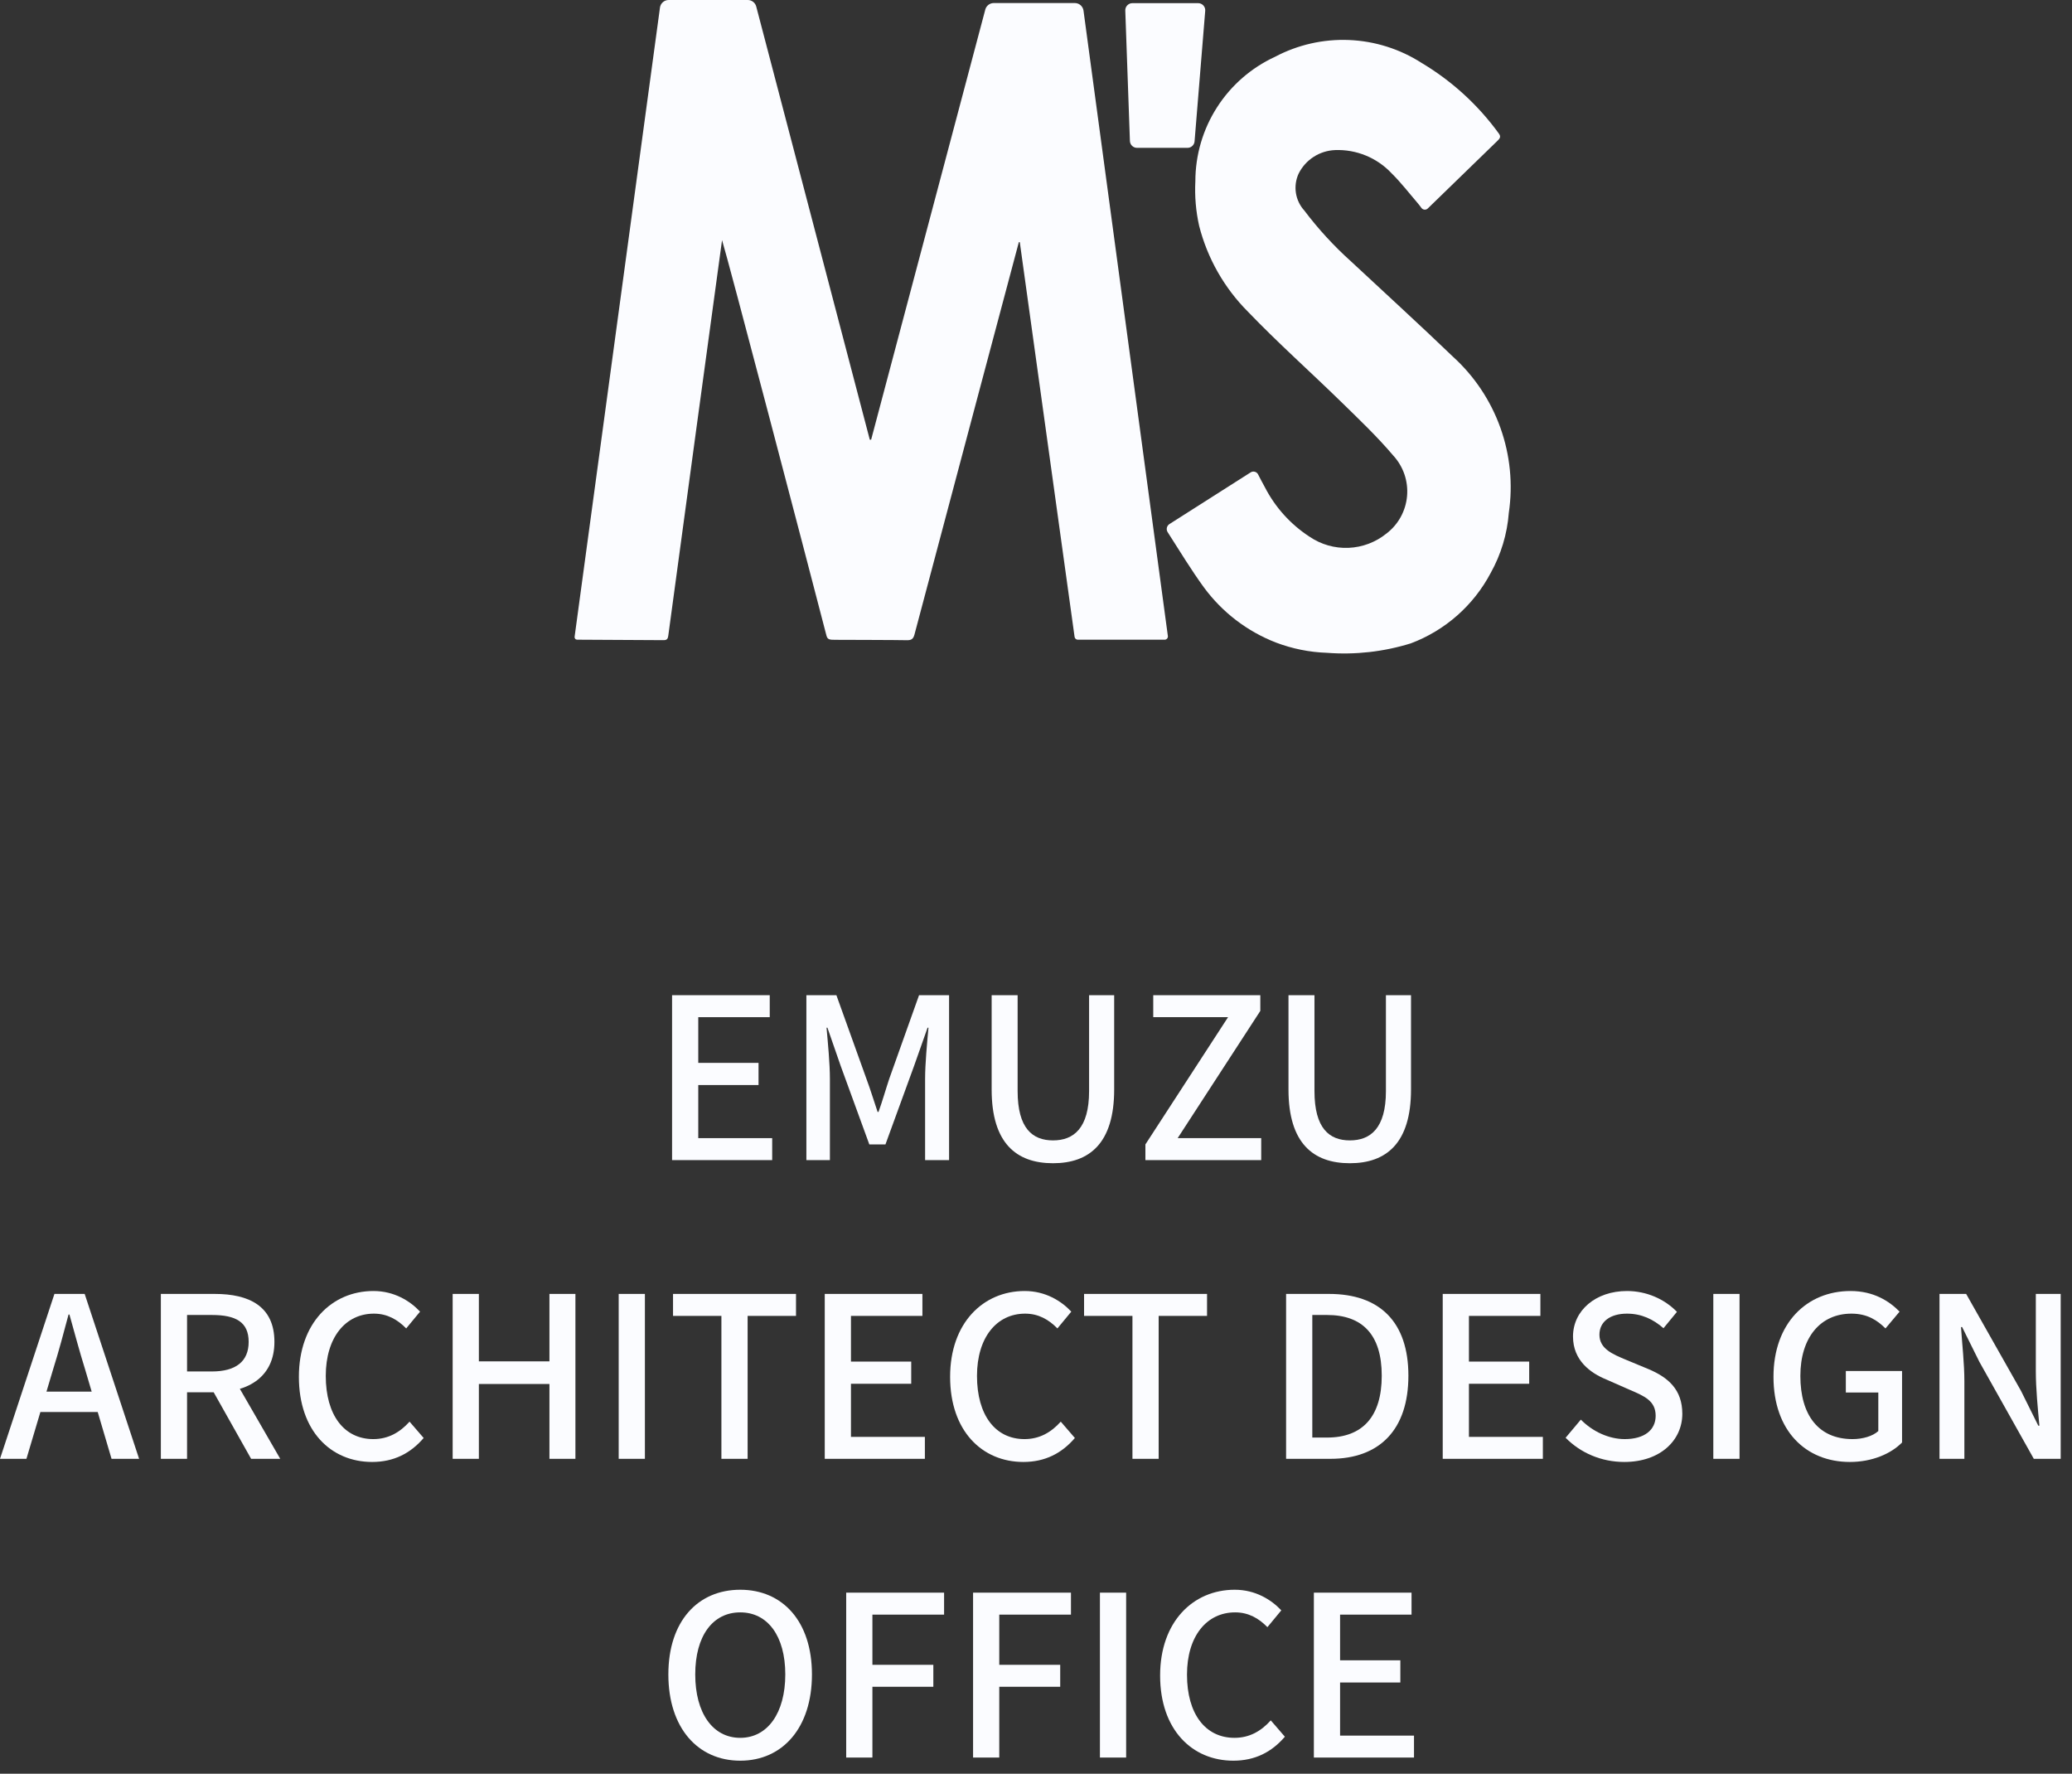
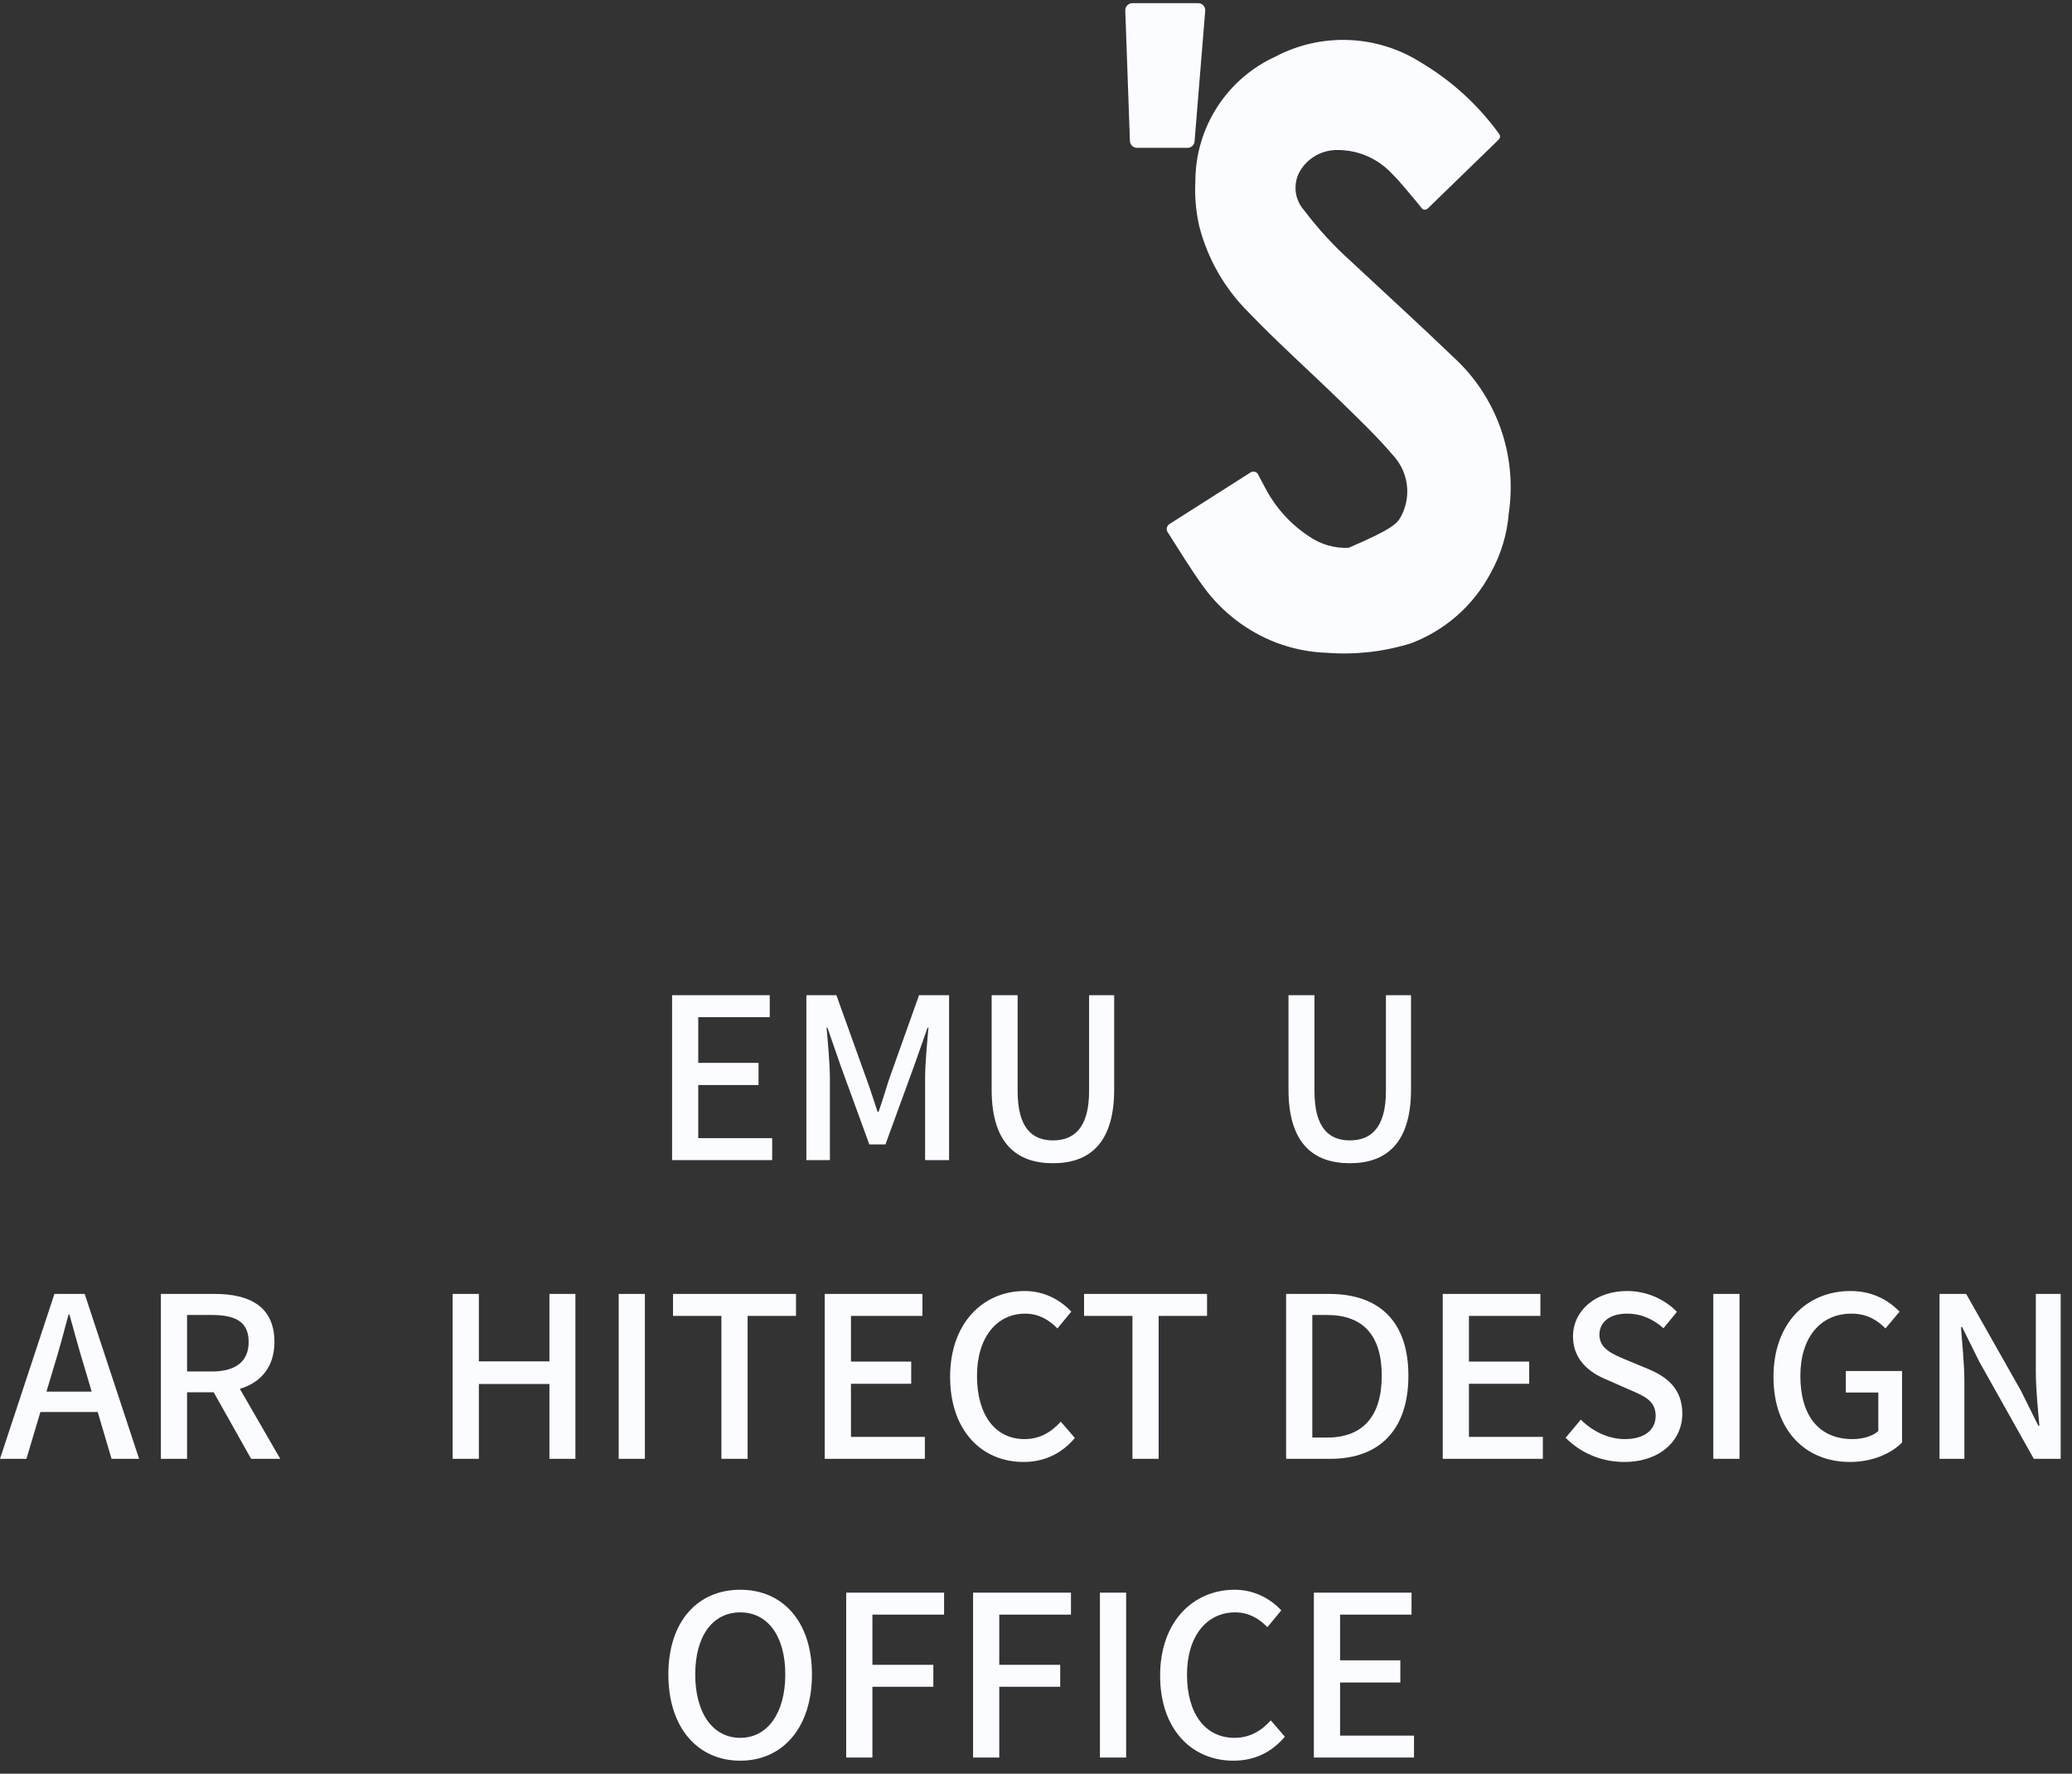
<svg xmlns="http://www.w3.org/2000/svg" width="111" height="95" viewBox="0 0 111 95" fill="none">
  <rect x="0" y="0" width="111" height="95" fill="#333333" stroke="none" />
  <path d="M70.386 94.135V85.303H75.618V86.48H71.79V88.927H75.018V90.115H71.79V92.96H75.75V94.135H70.386Z" fill="#FBFCFF" />
  <path d="M66.073 94.303C63.865 94.303 62.149 92.647 62.149 89.743C62.149 86.864 63.913 85.147 66.145 85.147C67.249 85.147 68.101 85.675 68.641 86.251L67.897 87.151C67.441 86.683 66.889 86.359 66.169 86.359C64.645 86.359 63.589 87.632 63.589 89.695C63.589 91.796 64.573 93.079 66.133 93.079C66.937 93.079 67.561 92.719 68.077 92.144L68.833 93.019C68.125 93.847 67.225 94.303 66.073 94.303Z" fill="#FBFCFF" />
  <path d="M58.925 94.135V85.303H60.329V94.135H58.925Z" fill="#FBFCFF" />
  <path d="M52.129 94.135V85.303H57.373V86.48H53.532V89.168H56.797V90.344H53.532V94.135H52.129Z" fill="#FBFCFF" />
  <path d="M45.332 94.135V85.303H50.576V86.48H46.736V89.168H50V90.344H46.736V94.135H45.332Z" fill="#FBFCFF" />
  <path d="M39.657 94.303C37.377 94.303 35.805 92.54 35.805 89.683C35.805 86.84 37.377 85.147 39.657 85.147C41.925 85.147 43.497 86.84 43.497 89.683C43.497 92.54 41.925 94.303 39.657 94.303ZM39.657 93.079C41.121 93.079 42.069 91.748 42.069 89.683C42.069 87.62 41.121 86.359 39.657 86.359C38.181 86.359 37.245 87.62 37.245 89.683C37.245 91.748 38.181 93.079 39.657 93.079Z" fill="#FBFCFF" />
  <path d="M103.902 78.135V69.303H105.33L108.27 74.499L109.194 76.359H109.254C109.17 75.46 109.062 74.379 109.062 73.431V69.303H110.394V78.135H108.954L106.038 72.939L105.114 71.079H105.054C105.114 72.004 105.234 73.011 105.234 73.984V78.135H103.902Z" fill="#FBFCFF" />
  <path d="M99.1 78.303C96.748 78.303 95.008 76.647 95.008 73.743C95.008 70.864 96.796 69.147 99.136 69.147C100.384 69.147 101.224 69.7 101.764 70.251L101.008 71.151C100.564 70.707 100.024 70.359 99.184 70.359C97.528 70.359 96.448 71.632 96.448 73.695C96.448 75.796 97.42 77.079 99.244 77.079C99.784 77.079 100.324 76.924 100.624 76.647V74.584H98.884V73.431H101.896V77.26C101.308 77.859 100.3 78.303 99.1 78.303Z" fill="#FBFCFF" />
  <path d="M91.785 78.135V69.303H93.189V78.135H91.785Z" fill="#FBFCFF" />
  <path d="M87.016 78.303C85.792 78.303 84.676 77.823 83.872 77.007L84.688 76.035C85.312 76.671 86.188 77.079 87.04 77.079C88.096 77.079 88.696 76.588 88.696 75.832C88.696 75.028 88.096 74.775 87.28 74.427L86.056 73.888C85.204 73.54 84.268 72.868 84.268 71.584C84.268 70.192 85.48 69.147 87.16 69.147C88.204 69.147 89.176 69.579 89.836 70.263L89.116 71.139C88.564 70.659 87.94 70.359 87.16 70.359C86.26 70.359 85.684 70.791 85.684 71.487C85.684 72.243 86.392 72.531 87.112 72.832L88.324 73.335C89.368 73.779 90.124 74.427 90.124 75.724C90.124 77.139 88.948 78.303 87.016 78.303Z" fill="#FBFCFF" />
  <path d="M77.289 78.135V69.303H82.521V70.48H78.693V72.927H81.921V74.115H78.693V76.96H82.653V78.135H77.289Z" fill="#FBFCFF" />
  <path d="M68.898 78.135V69.303H71.202C73.914 69.303 75.45 70.803 75.45 73.683C75.45 76.564 73.914 78.135 71.274 78.135H68.898ZM70.302 76.996H71.094C72.99 76.996 74.022 75.879 74.022 73.683C74.022 71.487 72.99 70.431 71.094 70.431H70.302V76.996Z" fill="#FBFCFF" />
  <path d="M60.667 78.135V70.48H58.075V69.303H64.663V70.48H62.071V78.135H60.667Z" fill="#FBFCFF" />
  <path d="M54.823 78.303C52.615 78.303 50.899 76.647 50.899 73.743C50.899 70.864 52.663 69.147 54.895 69.147C55.999 69.147 56.851 69.675 57.391 70.251L56.647 71.151C56.191 70.683 55.639 70.359 54.919 70.359C53.395 70.359 52.339 71.632 52.339 73.695C52.339 75.796 53.323 77.079 54.883 77.079C55.687 77.079 56.311 76.719 56.827 76.144L57.583 77.019C56.875 77.847 55.975 78.303 54.823 78.303Z" fill="#FBFCFF" />
  <path d="M44.183 78.135V69.303H49.415V70.48H45.587V72.927H48.815V74.115H45.587V76.96H49.547V78.135H44.183Z" fill="#FBFCFF" />
  <path d="M38.647 78.135V70.48H36.055V69.303H42.643V70.48H40.051V78.135H38.647Z" fill="#FBFCFF" />
  <path d="M33.144 78.135V69.303H34.548V78.135H33.144Z" fill="#FBFCFF" />
  <path d="M24.25 78.135V69.303H25.654V72.915H29.434V69.303H30.826V78.135H29.434V74.127H25.654V78.135H24.25Z" fill="#FBFCFF" />
-   <path d="M19.936 78.303C17.728 78.303 16.012 76.647 16.012 73.743C16.012 70.864 17.776 69.147 20.008 69.147C21.112 69.147 21.964 69.675 22.504 70.251L21.76 71.151C21.304 70.683 20.752 70.359 20.032 70.359C18.508 70.359 17.452 71.632 17.452 73.695C17.452 75.796 18.436 77.079 19.996 77.079C20.8 77.079 21.424 76.719 21.94 76.144L22.696 77.019C21.988 77.847 21.088 78.303 19.936 78.303Z" fill="#FBFCFF" />
  <path d="M8.617 78.135V69.303H11.509C13.333 69.303 14.701 69.951 14.701 71.871C14.701 73.719 13.333 74.572 11.509 74.572H10.021V78.135H8.617ZM10.021 73.456H11.353C12.625 73.456 13.321 72.927 13.321 71.871C13.321 70.803 12.625 70.431 11.353 70.431H10.021V73.456ZM13.453 78.135L11.245 74.212L12.277 73.395L15.013 78.135H13.453Z" fill="#FBFCFF" />
  <path d="M0 78.135L2.916 69.303H4.536L7.452 78.135H5.976L4.56 73.347C4.26 72.388 3.996 71.391 3.72 70.407H3.672C3.408 71.403 3.144 72.388 2.844 73.347L1.416 78.135H0ZM1.644 75.627V74.535H5.772V75.627H1.644Z" fill="#FBFCFF" />
  <path d="M72.314 62.303C70.346 62.303 69.026 61.224 69.026 58.355V53.303H70.418V58.44C70.418 60.431 71.21 61.08 72.314 61.08C73.418 61.08 74.246 60.431 74.246 58.44V53.303H75.59V58.355C75.59 61.224 74.27 62.303 72.314 62.303Z" fill="#FBFCFF" />
-   <path d="M61.361 62.136V61.295L65.789 54.48H61.781V53.303H67.517V54.144L63.089 60.959H67.565V62.136H61.361Z" fill="#FBFCFF" />
  <path d="M56.412 62.303C54.444 62.303 53.124 61.224 53.124 58.355V53.303H54.516V58.44C54.516 60.431 55.308 61.08 56.412 61.08C57.516 61.08 58.344 60.431 58.344 58.44V53.303H59.688V58.355C59.688 61.224 58.368 62.303 56.412 62.303Z" fill="#FBFCFF" />
  <path d="M43.199 62.136V53.303H44.807L46.415 57.779C46.631 58.355 46.811 58.956 47.015 59.556H47.063C47.279 58.956 47.447 58.355 47.639 57.779L49.235 53.303H50.843V62.136H49.559V57.779C49.559 56.975 49.667 55.847 49.739 55.044H49.691L48.971 57.084L47.435 61.295H46.571L45.035 57.084L44.327 55.044H44.279C44.351 55.847 44.459 56.975 44.459 57.779V62.136H43.199Z" fill="#FBFCFF" />
  <path d="M36.004 62.136V53.303H41.236V54.48H37.407V56.928H40.636V58.115H37.407V60.959H41.367V62.136H36.004Z" fill="#FBFCFF" />
-   <path d="M35.825 2.06219e-05H40.059C40.163 -4.00829e-05 40.264 0.034 40.346 0.098C40.428 0.161 40.487 0.25 40.513 0.351L46.596 23.55H46.668L52.783 0.514C52.809 0.413 52.868 0.325 52.95 0.261C53.032 0.198 53.133 0.163 53.236 0.163H57.58C57.693 0.163 57.803 0.204 57.889 0.279C57.974 0.354 58.03 0.457 58.045 0.57C59.551 11.732 61.057 22.896 62.564 34.062C62.568 34.088 62.566 34.113 62.559 34.138C62.552 34.162 62.539 34.184 62.523 34.203C62.506 34.222 62.485 34.238 62.462 34.248C62.439 34.258 62.414 34.264 62.389 34.263H57.743C57.7 34.264 57.658 34.248 57.626 34.22C57.594 34.192 57.573 34.153 57.567 34.111C56.588 27.056 55.609 20.01 54.632 12.972L54.582 12.966C54.436 13.509 50.704 27.518 48.99 33.984C48.923 34.237 48.815 34.301 48.536 34.289C48.308 34.278 44.791 34.269 44.791 34.269C44.435 34.269 44.332 34.264 44.272 34.034C43.167 29.766 38.982 13.805 38.681 12.861C38.638 13.139 36.027 32.346 35.805 34.017C35.784 34.174 35.762 34.29 35.553 34.287L30.918 34.262C30.899 34.262 30.88 34.258 30.862 34.25C30.844 34.242 30.828 34.231 30.815 34.216C30.802 34.201 30.793 34.184 30.787 34.166C30.782 34.147 30.78 34.127 30.782 34.108C31.052 32.124 33.866 11.39 35.356 0.404C35.372 0.291 35.428 0.188 35.514 0.114C35.6 0.039 35.711 -0.001 35.825 2.06219e-05Z" fill="#FBFCFF" />
-   <path d="M62.652 28.067L66.999 25.301C67.031 25.28 67.068 25.266 67.106 25.26C67.145 25.254 67.184 25.256 67.222 25.267C67.259 25.277 67.294 25.294 67.324 25.319C67.355 25.343 67.38 25.373 67.397 25.408C67.518 25.642 67.636 25.873 67.763 26.099C68.317 27.176 69.142 28.089 70.158 28.749C70.771 29.165 71.502 29.373 72.242 29.343C72.983 29.312 73.694 29.045 74.271 28.579C74.585 28.34 74.846 28.038 75.037 27.692C75.227 27.346 75.344 26.964 75.378 26.571C75.413 26.177 75.365 25.781 75.238 25.407C75.11 25.034 74.906 24.69 74.639 24.4C73.775 23.38 72.798 22.452 71.841 21.517C70.189 19.905 68.462 18.368 66.864 16.705C65.591 15.433 64.684 13.841 64.24 12.097C64.064 11.313 63.996 10.508 64.037 9.706C64.038 8.304 64.44 6.931 65.196 5.751C65.952 4.57 67.03 3.63 68.303 3.043C69.523 2.397 70.893 2.086 72.273 2.143C73.653 2.2 74.993 2.623 76.156 3.369C77.775 4.334 79.182 5.619 80.29 7.145C80.423 7.32 80.349 7.417 80.231 7.532C79.552 8.193 77.172 10.506 76.487 11.167C76.464 11.189 76.436 11.206 76.406 11.217C76.376 11.228 76.344 11.232 76.312 11.229C76.28 11.226 76.249 11.217 76.221 11.201C76.194 11.186 76.169 11.165 76.15 11.139C76.085 11.051 76.02 10.963 75.95 10.882C75.486 10.343 75.051 9.774 74.547 9.279C74.161 8.868 73.691 8.545 73.17 8.331C72.649 8.117 72.088 8.017 71.525 8.038C71.115 8.054 70.716 8.179 70.372 8.402C70.027 8.625 69.749 8.936 69.567 9.304C69.419 9.627 69.37 9.986 69.424 10.337C69.479 10.688 69.636 11.015 69.875 11.278C70.618 12.262 71.454 13.172 72.371 13.996C74.19 15.695 76.034 17.369 77.828 19.096C78.978 20.137 79.853 21.446 80.377 22.907C80.9 24.367 81.056 25.934 80.829 27.469C80.743 28.6 80.411 29.7 79.857 30.69C78.939 32.428 77.416 33.77 75.575 34.46C74.127 34.909 72.606 35.08 71.094 34.965C70.154 34.934 69.225 34.747 68.346 34.412C66.814 33.816 65.482 32.797 64.505 31.475C63.81 30.524 63.201 29.511 62.554 28.505C62.531 28.47 62.516 28.431 62.508 28.39C62.501 28.348 62.502 28.306 62.511 28.265C62.52 28.224 62.537 28.186 62.561 28.152C62.585 28.118 62.616 28.089 62.652 28.067Z" fill="#FBFCFF" />
+   <path d="M62.652 28.067L66.999 25.301C67.031 25.28 67.068 25.266 67.106 25.26C67.145 25.254 67.184 25.256 67.222 25.267C67.259 25.277 67.294 25.294 67.324 25.319C67.355 25.343 67.38 25.373 67.397 25.408C67.518 25.642 67.636 25.873 67.763 26.099C68.317 27.176 69.142 28.089 70.158 28.749C70.771 29.165 71.502 29.373 72.242 29.343C74.585 28.34 74.846 28.038 75.037 27.692C75.227 27.346 75.344 26.964 75.378 26.571C75.413 26.177 75.365 25.781 75.238 25.407C75.11 25.034 74.906 24.69 74.639 24.4C73.775 23.38 72.798 22.452 71.841 21.517C70.189 19.905 68.462 18.368 66.864 16.705C65.591 15.433 64.684 13.841 64.24 12.097C64.064 11.313 63.996 10.508 64.037 9.706C64.038 8.304 64.44 6.931 65.196 5.751C65.952 4.57 67.03 3.63 68.303 3.043C69.523 2.397 70.893 2.086 72.273 2.143C73.653 2.2 74.993 2.623 76.156 3.369C77.775 4.334 79.182 5.619 80.29 7.145C80.423 7.32 80.349 7.417 80.231 7.532C79.552 8.193 77.172 10.506 76.487 11.167C76.464 11.189 76.436 11.206 76.406 11.217C76.376 11.228 76.344 11.232 76.312 11.229C76.28 11.226 76.249 11.217 76.221 11.201C76.194 11.186 76.169 11.165 76.15 11.139C76.085 11.051 76.02 10.963 75.95 10.882C75.486 10.343 75.051 9.774 74.547 9.279C74.161 8.868 73.691 8.545 73.17 8.331C72.649 8.117 72.088 8.017 71.525 8.038C71.115 8.054 70.716 8.179 70.372 8.402C70.027 8.625 69.749 8.936 69.567 9.304C69.419 9.627 69.37 9.986 69.424 10.337C69.479 10.688 69.636 11.015 69.875 11.278C70.618 12.262 71.454 13.172 72.371 13.996C74.19 15.695 76.034 17.369 77.828 19.096C78.978 20.137 79.853 21.446 80.377 22.907C80.9 24.367 81.056 25.934 80.829 27.469C80.743 28.6 80.411 29.7 79.857 30.69C78.939 32.428 77.416 33.77 75.575 34.46C74.127 34.909 72.606 35.08 71.094 34.965C70.154 34.934 69.225 34.747 68.346 34.412C66.814 33.816 65.482 32.797 64.505 31.475C63.81 30.524 63.201 29.511 62.554 28.505C62.531 28.47 62.516 28.431 62.508 28.39C62.501 28.348 62.502 28.306 62.511 28.265C62.52 28.224 62.537 28.186 62.561 28.152C62.585 28.118 62.616 28.089 62.652 28.067Z" fill="#FBFCFF" />
  <path d="M63.616 7.919H60.913C60.814 7.919 60.719 7.881 60.648 7.812C60.576 7.743 60.535 7.65 60.531 7.551C60.449 5.218 60.366 2.898 60.283 0.565C60.281 0.513 60.29 0.462 60.308 0.414C60.326 0.366 60.354 0.323 60.39 0.286C60.425 0.249 60.468 0.22 60.515 0.199C60.562 0.179 60.613 0.169 60.664 0.169H64.186C64.238 0.169 64.29 0.18 64.339 0.201C64.387 0.223 64.43 0.253 64.466 0.292C64.501 0.331 64.529 0.376 64.546 0.426C64.563 0.476 64.57 0.529 64.565 0.581C64.375 2.914 64.186 5.236 63.995 7.568C63.988 7.663 63.945 7.752 63.874 7.818C63.804 7.883 63.712 7.919 63.616 7.919Z" fill="#FBFCFF" />
</svg>